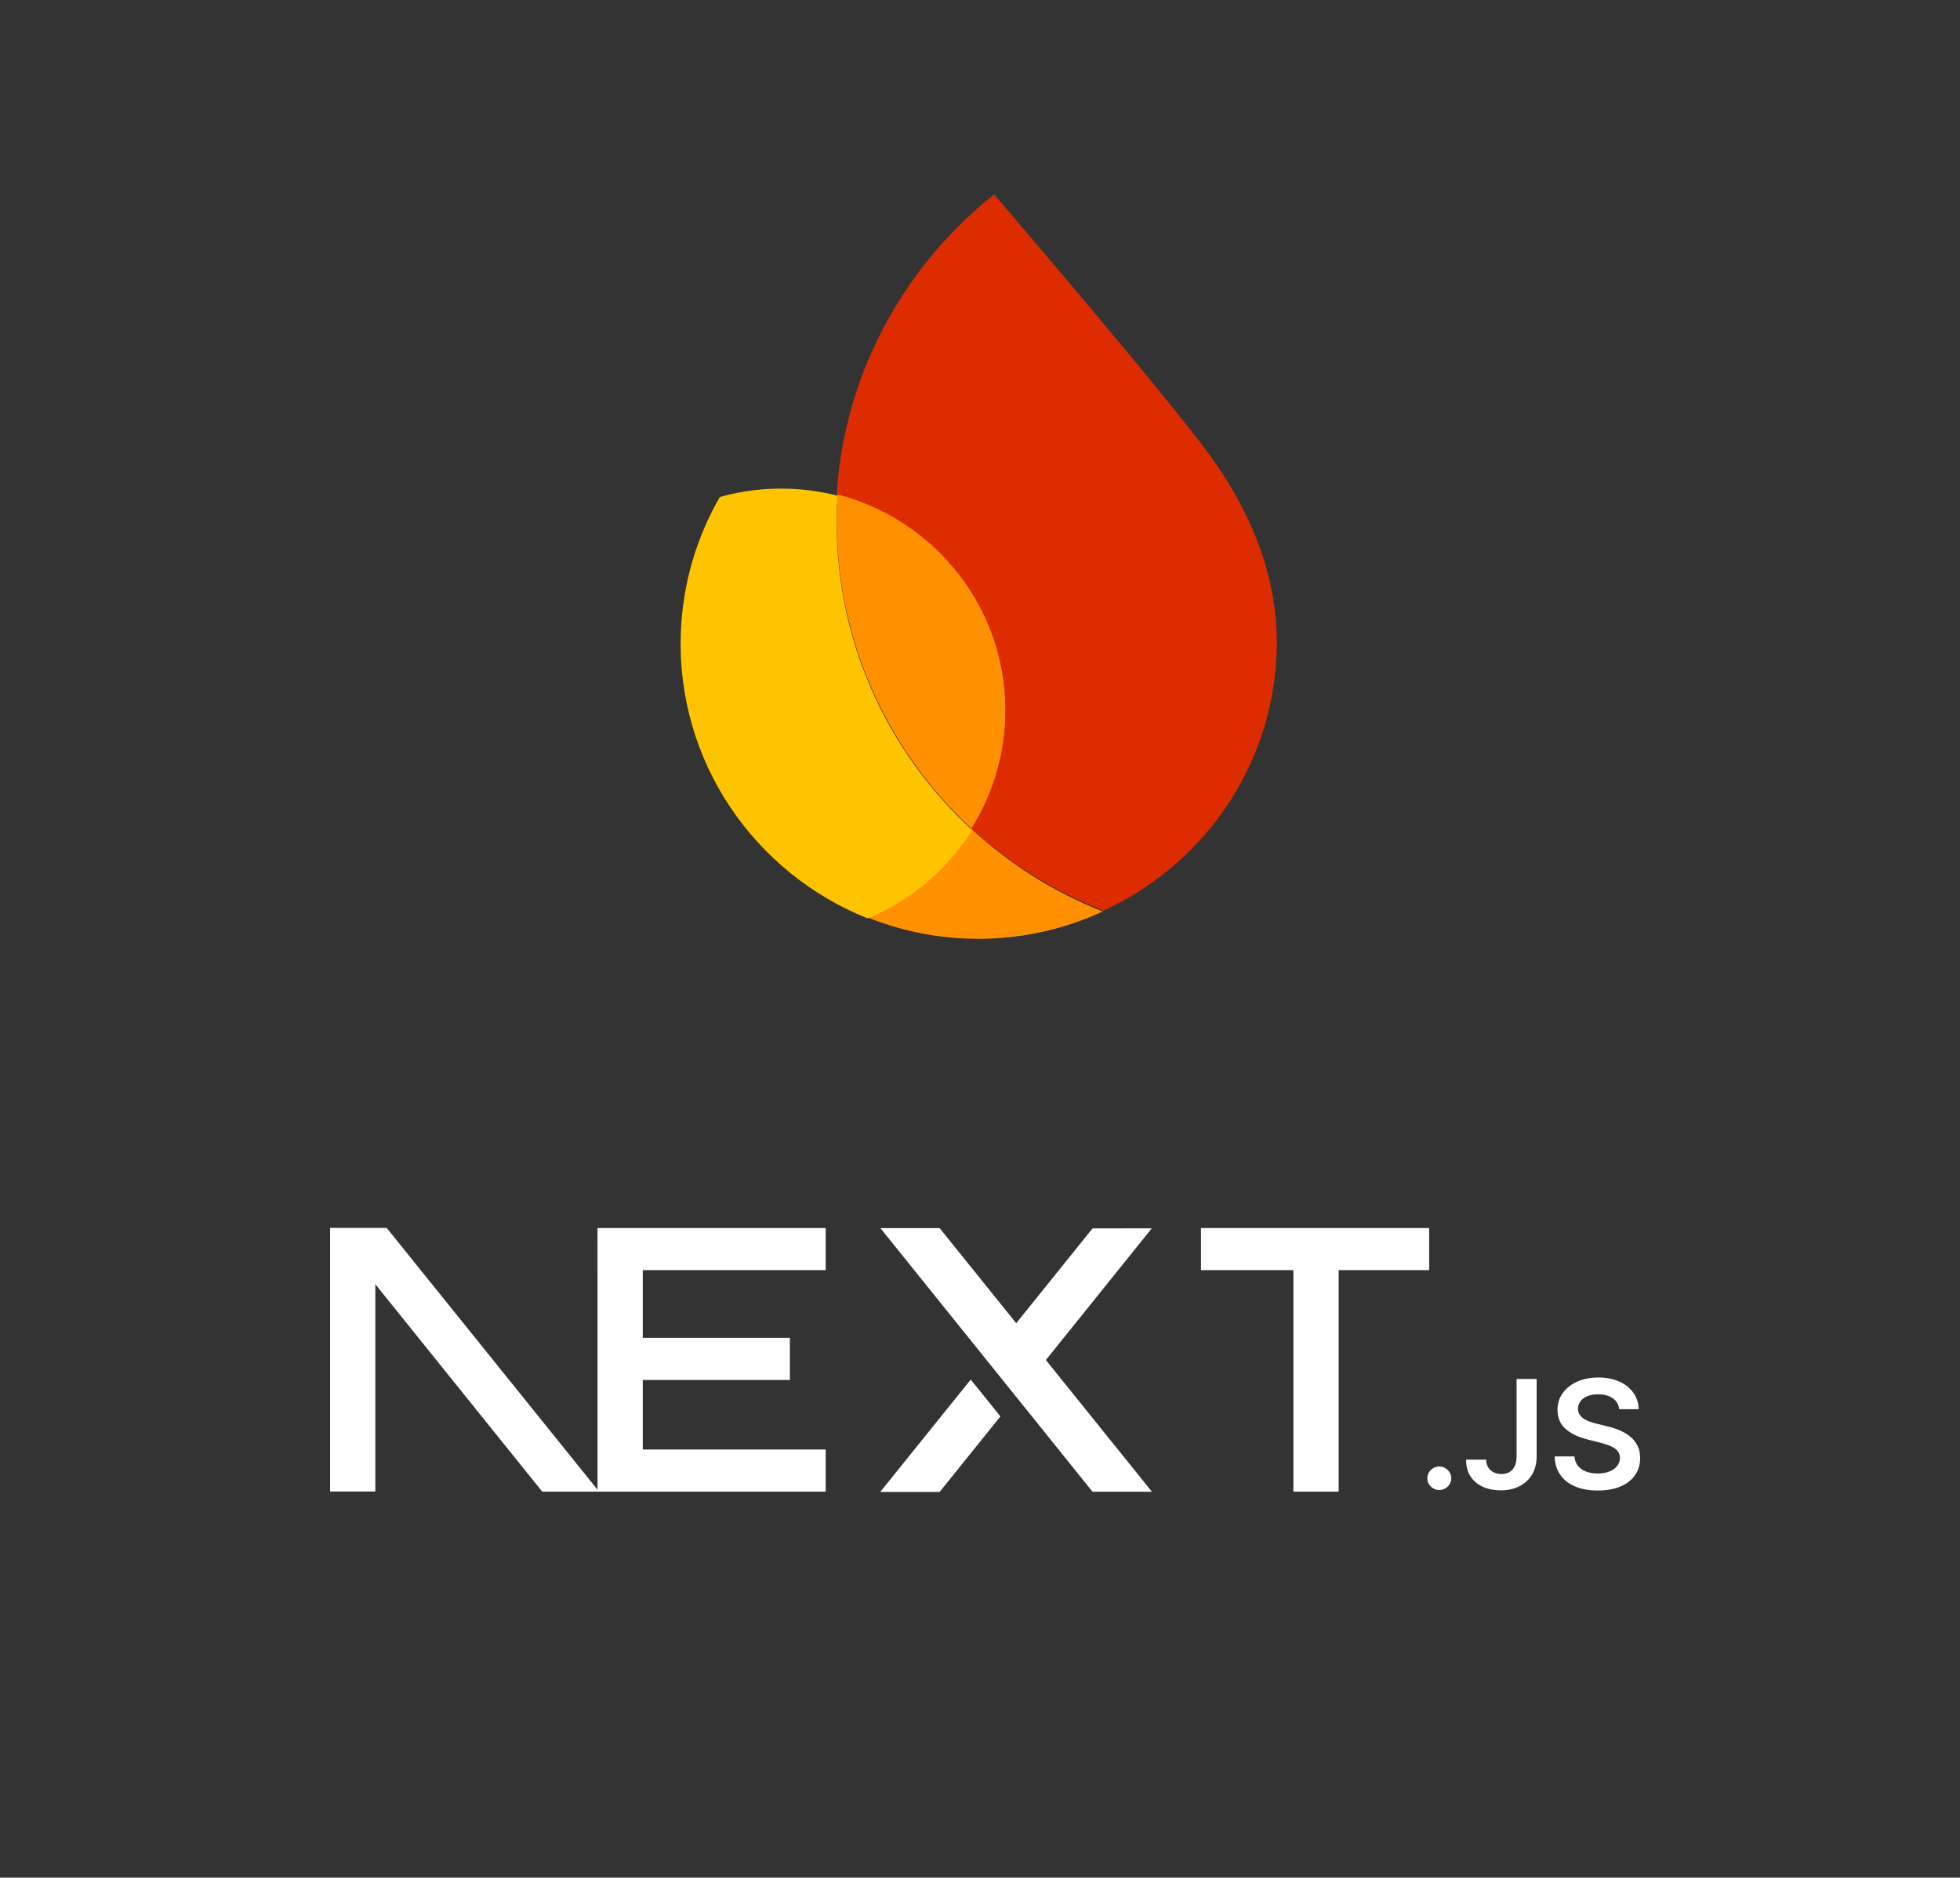
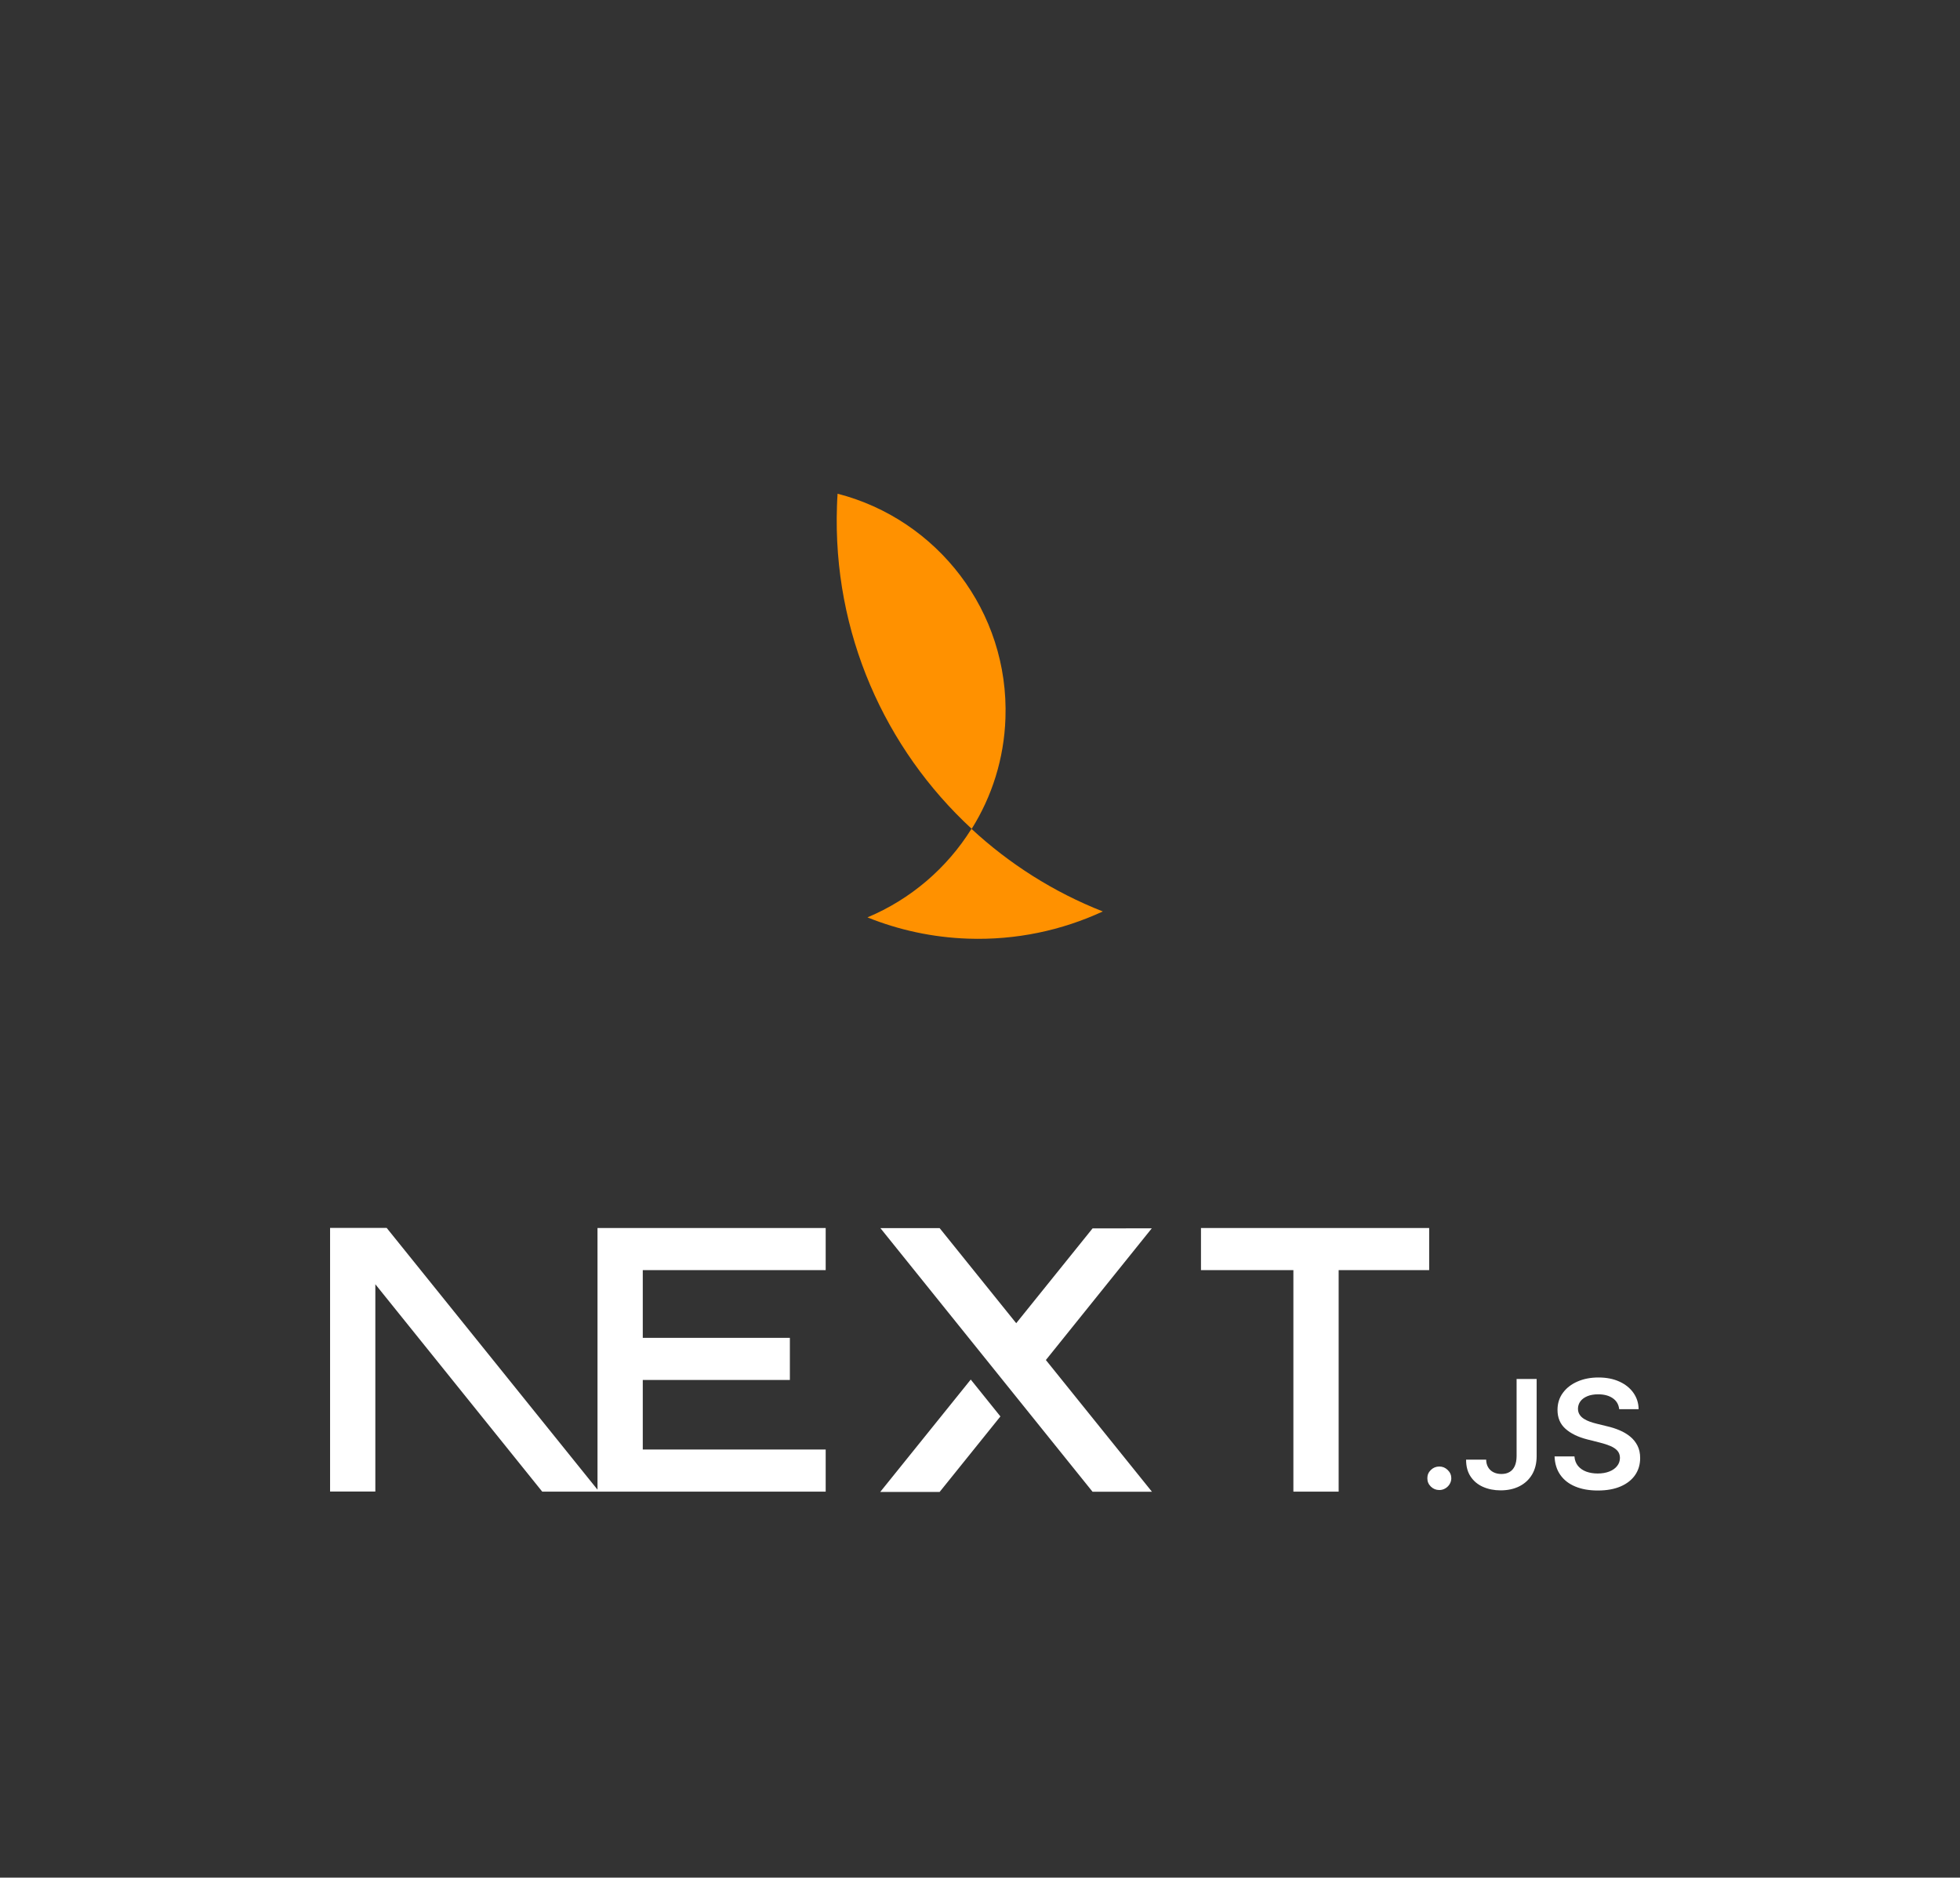
<svg xmlns="http://www.w3.org/2000/svg" width="766" height="734" viewBox="0 0 766 734" fill="none">
  <rect x="0" y="0" width="766" height="734" fill="#333333" stroke="none" />
  <rect width="766" height="734" fill="transparent" />
  <g clip-path="url(#clip0_2641_56)">
    <path d="M558.543 480.043V496.504H523.166V583.1H505.476V496.504H469.362V480.043H558.543ZM562.52 573.283C563.766 573.283 564.856 573.731 565.779 574.629C566.715 575.526 567.181 576.601 567.194 577.853C567.181 578.703 566.965 579.483 566.534 580.18C566.091 580.888 565.528 581.444 564.82 581.845C564.125 582.258 563.358 582.471 562.52 582.471C561.224 582.471 560.122 582.022 559.2 581.125C558.277 580.227 557.821 579.14 557.832 577.853C557.821 576.601 558.277 575.526 559.2 574.629C560.122 573.731 561.224 573.283 562.52 573.283ZM211.916 583.1L146.689 502.028V583.057H129V480H151.111L233.517 582.329L233.518 496.504L233.511 480.043H322.692V496.504H251.207V522.984H308.695V539.444H251.207V566.64H322.692V583.1H211.916ZM379.385 539.287L390.978 553.7L367.223 583.222H344.008L379.385 539.287ZM367.223 480.086L397.153 517.256L426.989 480.2L450.14 480.165L408.743 531.65L450.206 583.143H426.989L344.074 480.086H367.223ZM592.711 539.056H600.549V569.255C600.538 572.031 599.937 574.404 598.764 576.401C597.577 578.396 595.935 579.92 593.826 580.995C591.728 582.057 589.271 582.601 586.478 582.601C583.925 582.601 581.637 582.14 579.599 581.243C577.561 580.345 575.944 578.999 574.757 577.227C573.558 575.456 572.97 573.247 572.97 570.602H580.822C580.833 571.759 581.097 572.763 581.6 573.601C582.103 574.44 582.798 575.077 583.686 575.526C584.584 575.975 585.616 576.2 586.777 576.2C588.037 576.2 589.115 575.94 589.99 575.408C590.864 574.889 591.536 574.109 592.004 573.07C592.459 572.042 592.699 570.767 592.711 569.255V539.056ZM632.802 550.866C632.61 549.036 631.771 547.607 630.309 546.591C628.834 545.563 626.929 545.056 624.591 545.056C622.95 545.056 621.536 545.304 620.361 545.788C619.187 546.284 618.276 546.945 617.652 547.784C617.03 548.622 616.718 549.579 616.693 550.654C616.693 551.551 616.909 552.331 617.328 552.98C617.748 553.642 618.311 554.197 619.042 554.646C619.761 555.106 620.564 555.484 621.44 555.791C622.326 556.098 623.214 556.358 624.1 556.571L628.187 557.575C629.83 557.953 631.424 558.46 632.946 559.11C634.467 559.748 635.846 560.563 637.056 561.543C638.267 562.523 639.226 563.704 639.933 565.086C640.64 566.468 641 568.086 641 569.952C641 572.467 640.353 574.676 639.046 576.589C637.74 578.491 635.858 579.979 633.389 581.054C630.932 582.117 627.96 582.66 624.46 582.66C621.08 582.66 618.132 582.14 615.651 581.101C613.158 580.074 611.216 578.562 609.813 576.577C608.411 574.593 607.656 572.172 607.548 569.326H615.316C615.423 570.814 615.903 572.054 616.718 573.058C617.544 574.05 618.623 574.782 619.942 575.278C621.272 575.763 622.758 576.011 624.4 576.011C626.114 576.011 627.624 575.751 628.93 575.243C630.225 574.735 631.243 574.027 631.975 573.105C632.718 572.196 633.09 571.121 633.102 569.893C633.09 568.771 632.753 567.838 632.106 567.105C631.447 566.373 630.536 565.759 629.373 565.263C628.2 564.767 626.833 564.318 625.275 563.929L620.313 562.677C616.729 561.767 613.889 560.386 611.815 558.531C609.73 556.677 608.699 554.221 608.699 551.138C608.699 548.611 609.394 546.39 610.797 544.489C612.186 542.587 614.093 541.111 616.502 540.06C618.923 538.997 621.656 538.477 624.699 538.477C627.792 538.477 630.5 538.997 632.838 540.06C635.174 541.111 637.009 542.575 638.339 544.441C639.669 546.308 640.365 548.445 640.401 550.866H632.802Z" fill="#fff" />
  </g>
  <path d="M339 358.61C351.19 363.537 364.433 366.451 378.324 366.93C397.136 367.58 415.013 363.691 431 356.3C411.825 348.761 394.46 337.721 379.662 324C370.063 339.403 355.847 351.567 339.023 358.61H339Z" fill="#FF9100" />
-   <path d="M379.994 324.508C345.979 293.31 325.355 248.14 327.09 198.608C327.153 196.995 327.244 195.399 327.33 193.786C321.233 192.213 314.877 191.27 308.327 191.054C298.954 190.73 289.891 191.872 281.319 194.28C272.233 210.052 266.765 228.147 266.072 247.56C264.314 297.609 294.838 341.336 339.085 359C356.027 351.986 370.301 339.894 379.954 324.53L380 324.508H379.994Z" fill="#FFC400" />
  <path d="M379.755 323.994C387.635 311.421 392.404 296.674 392.945 280.783C394.415 238.995 366.285 203.023 327.34 193C327.232 194.616 327.147 196.216 327.101 197.832C325.375 247.47 345.904 292.736 379.749 324L379.755 323.994Z" fill="#FF9100" />
-   <path d="M388.524 76C366.259 93.701 348.681 117.038 338.032 143.918C331.938 159.319 328.104 175.856 327 193.193C366.11 203.196 394.354 239.068 392.884 280.747C392.317 296.597 387.528 311.289 379.637 323.846C394.532 337.505 411.984 348.472 431.233 356C469.908 338.254 497.328 300.1 498.936 254.98C499.955 225.733 488.637 199.665 472.638 177.684C455.723 154.415 388.541 76.023 388.541 76.023L388.524 76Z" fill="#DD2C00" />
  <defs>
    <clipPath id="clip0_2641_56">
      <rect width="512" height="104" fill="white" transform="translate(129 480)" />
    </clipPath>
  </defs>
</svg>